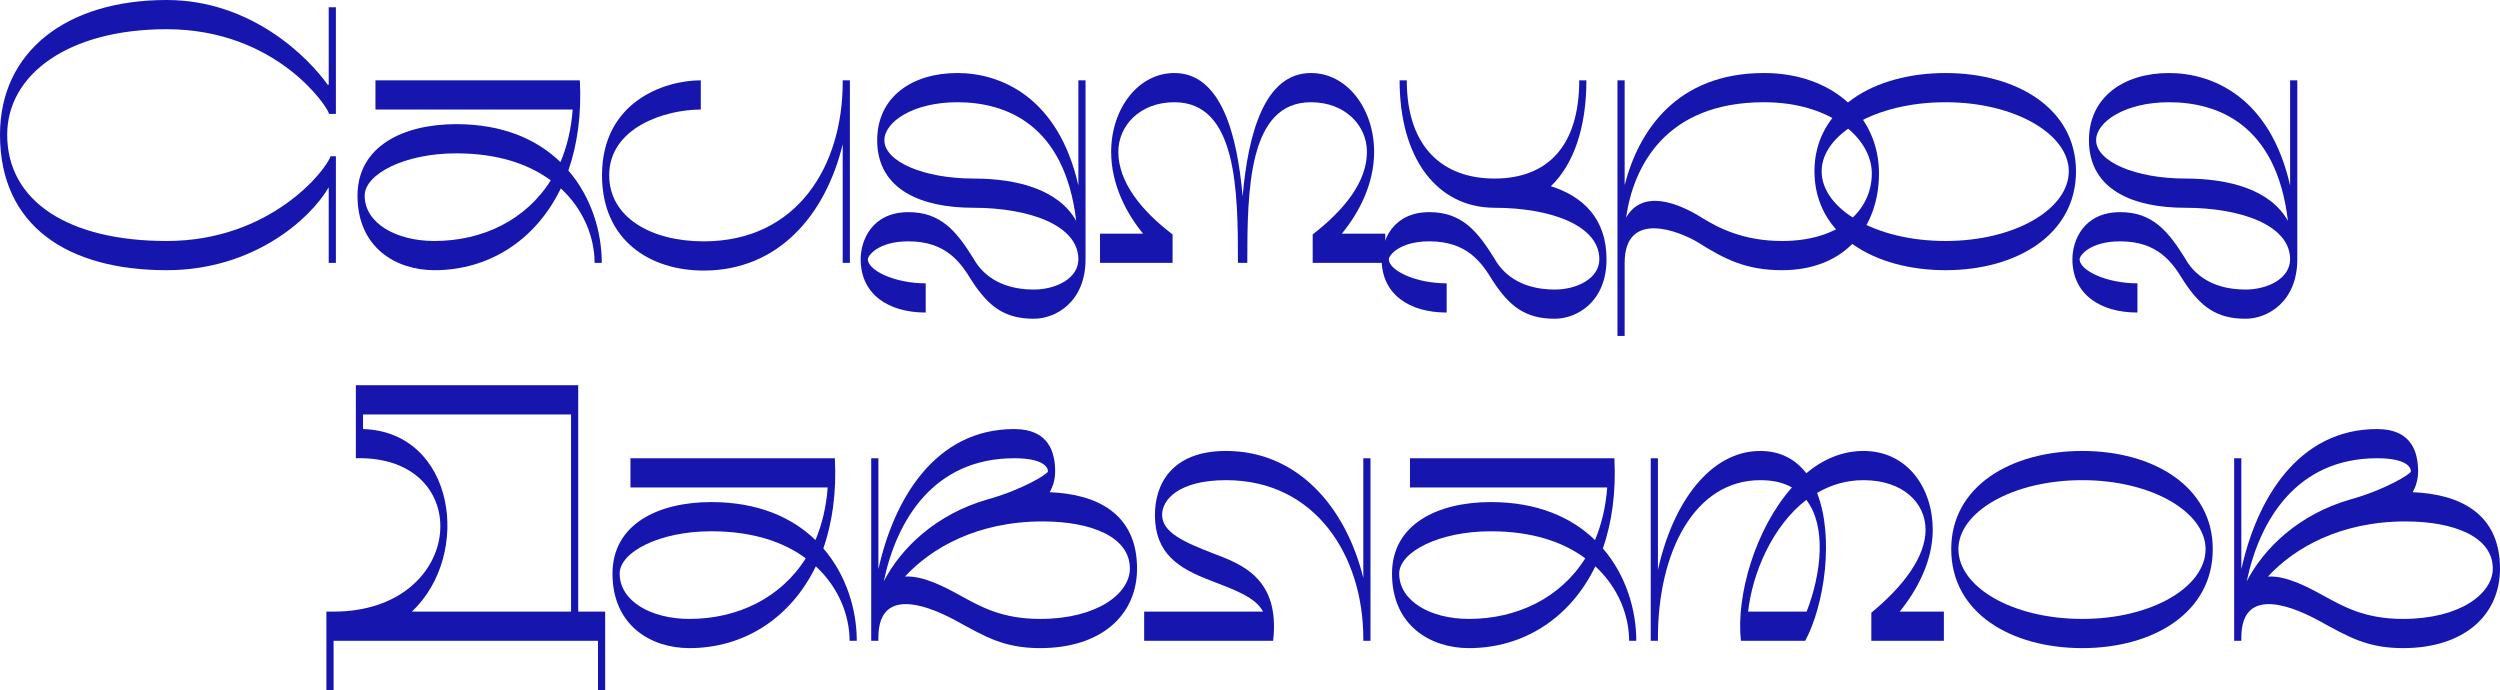
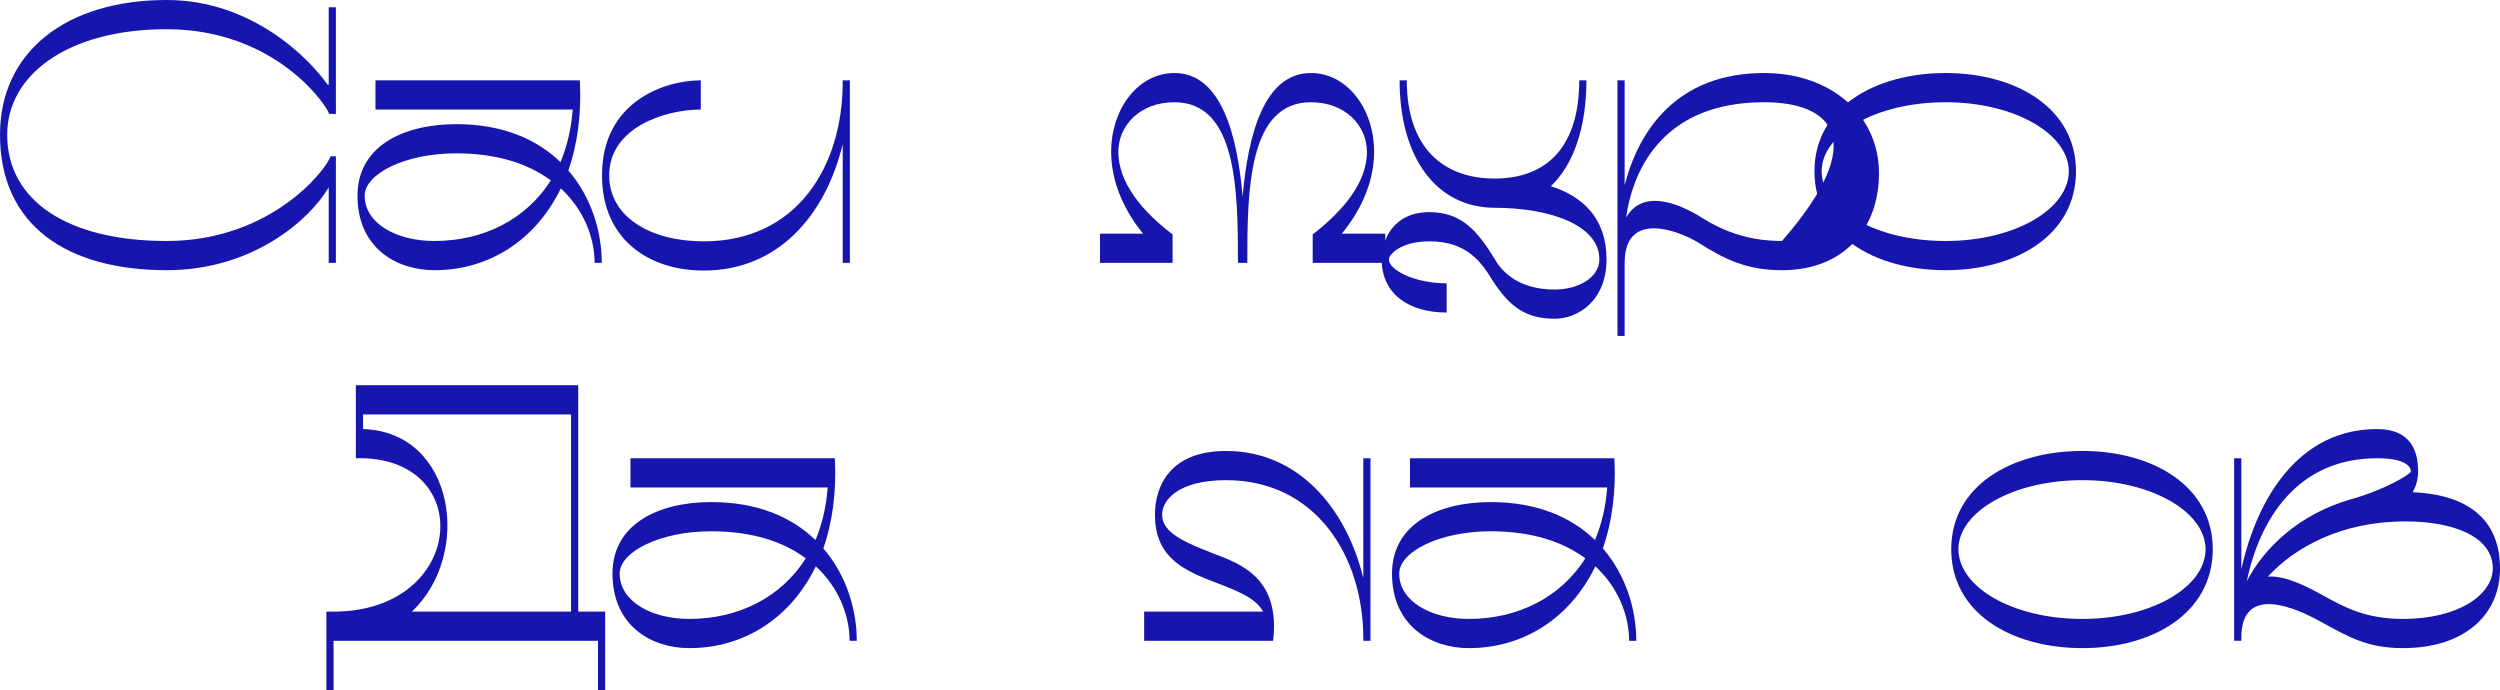
<svg xmlns="http://www.w3.org/2000/svg" width="210" height="58" viewBox="0 0 210 58" fill="none">
  <path d="M27.611 0.613H28.215V9.569H27.642C27.551 8.986 23.206 2.454 14.002 2.454C5.734 2.454 0.604 6.257 0.604 11.318C0.604 16.899 5.734 20.243 14.002 20.243C22.783 20.243 27.43 14.231 27.762 13.127H28.215V22.083H27.611V15.734C26.072 18.402 21.274 22.696 14.002 22.696C5.643 22.696 0 18.954 0 11.318C0 4.355 5.552 0 14.002 0C21.123 0 25.922 4.846 27.521 7.116H27.611V0.613Z" fill="#1616AE" />
  <path d="M49.946 22.083C49.946 19.967 49.04 17.605 47.109 15.826C44.997 20.181 41.074 22.696 36.487 22.696C33.258 22.696 30.029 20.795 30.029 16.439C30.029 12.268 33.892 10.428 38.328 10.428C42.251 10.428 45.117 11.716 47.079 13.618C47.622 12.33 47.984 10.857 48.105 9.201H31.538V6.748H48.708C48.859 9.6 48.497 12.146 47.743 14.323C49.704 16.593 50.549 19.506 50.549 22.083H49.946ZM30.633 16.439C30.633 18.74 33.258 20.243 36.487 20.243C40.561 20.243 44.182 18.464 46.264 15.151C44.393 13.771 41.798 12.882 38.328 12.882C33.952 12.882 30.633 14.63 30.633 16.439Z" fill="#1616AE" />
  <path d="M58.868 9.201C55.88 9.201 51.173 10.704 51.173 14.722C51.173 18.249 54.673 20.273 59.109 20.273C66.985 20.273 70.787 13.925 70.787 6.901V6.748H71.391V22.083H70.787V12.115C69.339 18.096 65.356 22.727 59.109 22.727C54.583 22.727 50.569 20.181 50.569 14.722C50.569 8.557 55.79 6.748 58.868 6.748V9.201Z" fill="#1616AE" />
-   <path d="M77.758 26.254C74.62 26.254 72.296 24.721 72.296 21.776C72.296 20.212 73.231 17.82 76.309 17.82C79.056 17.82 80.353 19.445 81.772 21.715C82.375 22.819 83.793 24.322 86.841 24.322C88.682 24.322 90.583 23.402 90.583 21.776C90.583 18.954 86.539 17.452 81.741 17.452C77.517 17.452 73.684 16.01 73.684 11.777C73.684 8.128 76.641 6.134 80.413 6.134C84.035 6.134 88.893 8.128 90.583 15.581V6.748H91.186V21.776C91.186 25.365 88.682 26.775 86.841 26.775C84.367 26.775 83.039 25.733 81.651 23.616C80.715 22.083 79.508 20.273 76.309 20.273C73.775 20.273 72.9 21.469 72.9 21.776C72.9 22.696 75.103 23.8 77.758 23.8V26.254ZM74.288 11.777C74.288 13.587 77.637 14.998 81.772 14.998C85.453 14.998 88.923 15.918 90.402 18.556C89.436 10.428 84.487 8.588 80.413 8.588C76.702 8.588 74.288 10.244 74.288 11.777Z" fill="#1616AE" />
  <path d="M92.401 22.083V19.629H96.022C94.634 17.942 93.337 15.519 93.337 12.759C93.337 9.14 95.6 6.134 98.648 6.134C102.571 6.134 103.928 11.287 104.381 16.501C104.834 11.287 106.192 6.134 110.115 6.134C113.162 6.134 115.426 9.14 115.426 12.759C115.426 15.489 114.128 17.912 112.71 19.629H116.361V22.083H110.266V19.691C112.921 17.636 114.822 15.274 114.822 12.759C114.822 10.551 113.012 8.588 110.115 8.588C104.864 8.588 104.773 15.949 104.773 22.083H103.989C103.989 15.949 103.898 8.588 98.648 8.588C95.751 8.588 93.94 10.551 93.94 12.759C93.94 15.305 95.902 17.728 98.497 19.691V22.083H92.401Z" fill="#1616AE" />
  <path d="M133.258 6.748C133.258 10.735 132.172 13.832 130.271 15.642C132.987 16.501 134.948 18.372 134.948 21.776C134.948 25.365 132.444 26.775 130.603 26.775C128.128 26.775 126.801 25.733 125.412 23.616C124.477 22.083 123.27 20.273 120.071 20.273C117.536 20.273 116.661 21.469 116.661 21.776C116.661 22.696 118.864 23.8 121.52 23.8V26.254C118.381 26.254 116.058 24.721 116.058 21.776C116.058 20.212 116.993 17.82 120.071 17.82C122.817 17.82 124.115 19.445 125.533 21.715C126.137 22.819 127.555 24.322 130.603 24.322C132.444 24.322 134.345 23.402 134.345 21.776C134.345 18.954 130.301 17.452 125.503 17.452C120.705 17.421 117.567 13.311 117.567 6.748H118.17C118.17 12.483 121.308 14.998 125.533 14.998C129.999 14.998 132.655 12.268 132.655 6.748H133.258Z" fill="#1616AE" />
-   <path d="M136.47 28.217H135.867V6.748H136.47V15.55C137.647 10.98 140.846 6.134 148.179 6.134C153.852 6.134 157.835 9.692 157.835 14.569C157.835 19.016 155.059 22.696 149.688 22.696C146.64 22.696 144.829 21.745 142.687 20.396C141.148 19.445 136.47 17.544 136.47 22.083V28.217ZM136.591 18.28C137.949 15.887 140.906 16.991 142.989 18.31C144.377 19.169 146.489 20.243 149.688 20.243C154.576 20.243 157.232 17.666 157.232 14.569C157.232 11.594 153.762 8.588 148.179 8.588C139.88 8.588 137.195 14.017 136.591 18.28Z" fill="#1616AE" />
+   <path d="M136.47 28.217H135.867V6.748H136.47V15.55C137.647 10.98 140.846 6.134 148.179 6.134C153.852 6.134 157.835 9.692 157.835 14.569C157.835 19.016 155.059 22.696 149.688 22.696C146.64 22.696 144.829 21.745 142.687 20.396C141.148 19.445 136.47 17.544 136.47 22.083V28.217ZM136.591 18.28C137.949 15.887 140.906 16.991 142.989 18.31C144.377 19.169 146.489 20.243 149.688 20.243C157.232 11.594 153.762 8.588 148.179 8.588C139.88 8.588 137.195 14.017 136.591 18.28Z" fill="#1616AE" />
  <path d="M163.429 20.243C169.283 20.243 173.779 17.544 173.779 14.384C173.779 11.287 169.283 8.588 163.429 8.588C157.514 8.588 153.018 11.287 153.018 14.384C153.018 17.544 157.514 20.243 163.429 20.243ZM163.429 22.696C157.454 22.696 152.414 19.752 152.414 14.384C152.414 9.079 157.454 6.134 163.429 6.134C169.343 6.134 174.383 9.079 174.383 14.384C174.383 19.752 169.343 22.696 163.429 22.696Z" fill="#1616AE" />
-   <path d="M179.544 26.254C176.406 26.254 174.082 24.721 174.082 21.776C174.082 20.212 175.018 17.82 178.096 17.82C180.842 17.82 182.14 19.445 183.558 21.715C184.161 22.819 185.58 24.322 188.628 24.322C190.468 24.322 192.369 23.402 192.369 21.776C192.369 18.954 188.326 17.452 183.528 17.452C179.303 17.452 175.471 16.01 175.471 11.777C175.471 8.128 178.428 6.134 182.2 6.134C185.821 6.134 190.68 8.128 192.369 15.581V6.748H192.973V21.776C192.973 25.365 190.468 26.775 188.628 26.775C186.153 26.775 184.825 25.733 183.437 23.616C182.502 22.083 181.295 20.273 178.096 20.273C175.561 20.273 174.686 21.469 174.686 21.776C174.686 22.696 176.889 23.8 179.544 23.8V26.254ZM176.074 11.777C176.074 13.587 179.424 14.998 183.558 14.998C187.239 14.998 190.71 15.918 192.188 18.556C191.223 10.428 186.274 8.588 182.2 8.588C178.488 8.588 176.074 10.244 176.074 11.777Z" fill="#1616AE" />
  <path d="M50.834 58H50.231V53.829H28.021V58H27.417V51.375H28.021C39.186 51.375 40.061 38.218 29.892 38.493V32.359H48.571V51.375H50.834V58ZM30.495 36.04C38.221 36.285 39.699 46.56 34.599 51.375H47.968V34.813H30.495V36.04Z" fill="#1616AE" />
  <path d="M71.365 53.829C71.365 51.712 70.46 49.351 68.529 47.572C66.416 51.927 62.493 54.442 57.907 54.442C54.678 54.442 51.449 52.541 51.449 48.185C51.449 44.014 55.312 42.174 59.747 42.174C63.67 42.174 66.537 43.462 68.499 45.364C69.042 44.075 69.404 42.603 69.525 40.947H52.958V38.493H70.128C70.279 41.346 69.917 43.892 69.162 46.069C71.124 48.339 71.969 51.252 71.969 53.829H71.365ZM52.052 48.185C52.052 50.486 54.678 51.989 57.907 51.989C61.98 51.989 65.602 50.21 67.684 46.897C65.813 45.517 63.218 44.628 59.747 44.628C55.372 44.628 52.052 46.376 52.052 48.185Z" fill="#1616AE" />
-   <path d="M73.785 53.829H73.182V38.493H73.785V47.817C75.083 41.929 78.553 36.04 85.192 36.04C88.149 36.04 88.632 38.064 88.632 39.598C88.632 40.272 88.451 40.855 88.18 41.346C92.072 41.499 95.512 43.094 95.512 47.756C95.512 51.682 92.495 54.442 87.365 54.442C84.347 54.442 82.778 53.491 80.364 52.173C78.583 51.191 73.785 48.922 73.785 53.553V53.829ZM82.929 41.959C85.826 41.162 88.029 39.812 88.029 39.598C88.029 39.23 87.606 38.493 85.192 38.493C78.463 38.493 75.324 43.646 74.238 48.83C75.717 45.977 78.674 43.186 82.929 41.959ZM76.018 48.431C77.527 48.339 79.338 49.289 80.666 50.026C82.355 50.946 84.136 51.989 87.365 51.989C92.193 51.989 94.909 49.842 94.909 47.756C94.909 45.088 91.65 43.8 87.576 43.8C82.084 43.8 78.221 46.038 76.018 48.431Z" fill="#1616AE" />
  <path d="M114.518 53.829V53.645C114.518 46.682 110.504 40.334 102.99 40.334C99.007 40.334 97.589 41.99 97.619 43.278C97.649 44.72 99.399 45.517 101.934 46.498C104.288 47.388 107.547 48.584 106.943 53.829H96.11V51.375H106.098C105.465 50.179 103.775 49.566 101.693 48.768C99.037 47.756 97.046 46.529 97.015 43.34C96.985 40.732 98.373 37.88 102.99 37.88C108.965 37.88 113.039 42.542 114.518 48.553V38.493H115.121V53.829H114.518Z" fill="#1616AE" />
  <path d="M136.846 53.829C136.846 51.712 135.94 49.351 134.009 47.572C131.897 51.927 127.974 54.442 123.387 54.442C120.158 54.442 116.929 52.541 116.929 48.185C116.929 44.014 120.792 42.174 125.228 42.174C129.151 42.174 132.018 43.462 133.979 45.364C134.522 44.075 134.884 42.603 135.005 40.947H118.438V38.493H135.609C135.759 41.346 135.397 43.892 134.643 46.069C136.604 48.339 137.449 51.252 137.449 53.829H136.846ZM117.533 48.185C117.533 50.486 120.158 51.989 123.387 51.989C127.461 51.989 131.082 50.21 133.164 46.897C131.293 45.517 128.698 44.628 125.228 44.628C120.852 44.628 117.533 46.376 117.533 48.185Z" fill="#1616AE" />
-   <path d="M139.266 53.829H138.662V38.493H139.266V47.879C140.533 42.143 143.702 37.88 147.866 37.88C149.586 37.88 150.854 38.616 151.729 39.751C153.117 38.586 154.746 37.88 156.527 37.88C160.238 37.88 162.351 41.008 162.351 44.505C162.351 47.143 161.023 49.596 159.575 51.375H163.286V53.829H157.191V51.467C159.876 49.259 161.747 46.775 161.747 44.505C161.747 42.235 159.846 40.334 156.527 40.334C155.078 40.334 153.781 40.733 152.634 41.407C154.082 45.088 153.268 50.792 151.638 53.829H146.237C145.814 50.056 147.444 44.413 150.522 40.947C149.828 40.548 148.952 40.334 147.866 40.334C142.344 40.334 139.266 46.345 139.266 53.583V53.829ZM146.84 51.375H151.759C153.026 48.093 153.419 44.168 151.729 41.99C148.862 44.198 147.202 48.155 146.84 51.375Z" fill="#1616AE" />
  <path d="M174.918 51.989C180.772 51.989 185.268 49.289 185.268 46.13C185.268 43.033 180.772 40.334 174.918 40.334C169.003 40.334 164.507 43.033 164.507 46.13C164.507 49.289 169.003 51.989 174.918 51.989ZM174.918 54.442C168.943 54.442 163.903 51.498 163.903 46.13C163.903 40.825 168.943 37.88 174.918 37.88C180.832 37.88 185.872 40.825 185.872 46.13C185.872 51.498 180.832 54.442 174.918 54.442Z" fill="#1616AE" />
  <path d="M188.273 53.829H187.669V38.493H188.273V47.817C189.571 41.929 193.041 36.04 199.68 36.04C202.637 36.04 203.12 38.064 203.12 39.598C203.12 40.272 202.939 40.855 202.667 41.346C206.56 41.499 210 43.094 210 47.756C210 51.682 206.982 54.442 201.852 54.442C198.835 54.442 197.266 53.491 194.851 52.173C193.071 51.191 188.273 48.922 188.273 53.553V53.829ZM197.416 41.959C200.313 41.162 202.516 39.812 202.516 39.598C202.516 39.23 202.094 38.493 199.68 38.493C192.95 38.493 189.812 43.646 188.726 48.83C190.204 45.977 193.162 43.186 197.416 41.959ZM190.506 48.431C192.015 48.339 193.825 49.289 195.153 50.026C196.843 50.946 198.623 51.989 201.852 51.989C206.681 51.989 209.396 49.842 209.396 47.756C209.396 45.088 206.137 43.8 202.064 43.8C196.571 43.8 192.709 46.038 190.506 48.431Z" fill="#1616AE" />
</svg>